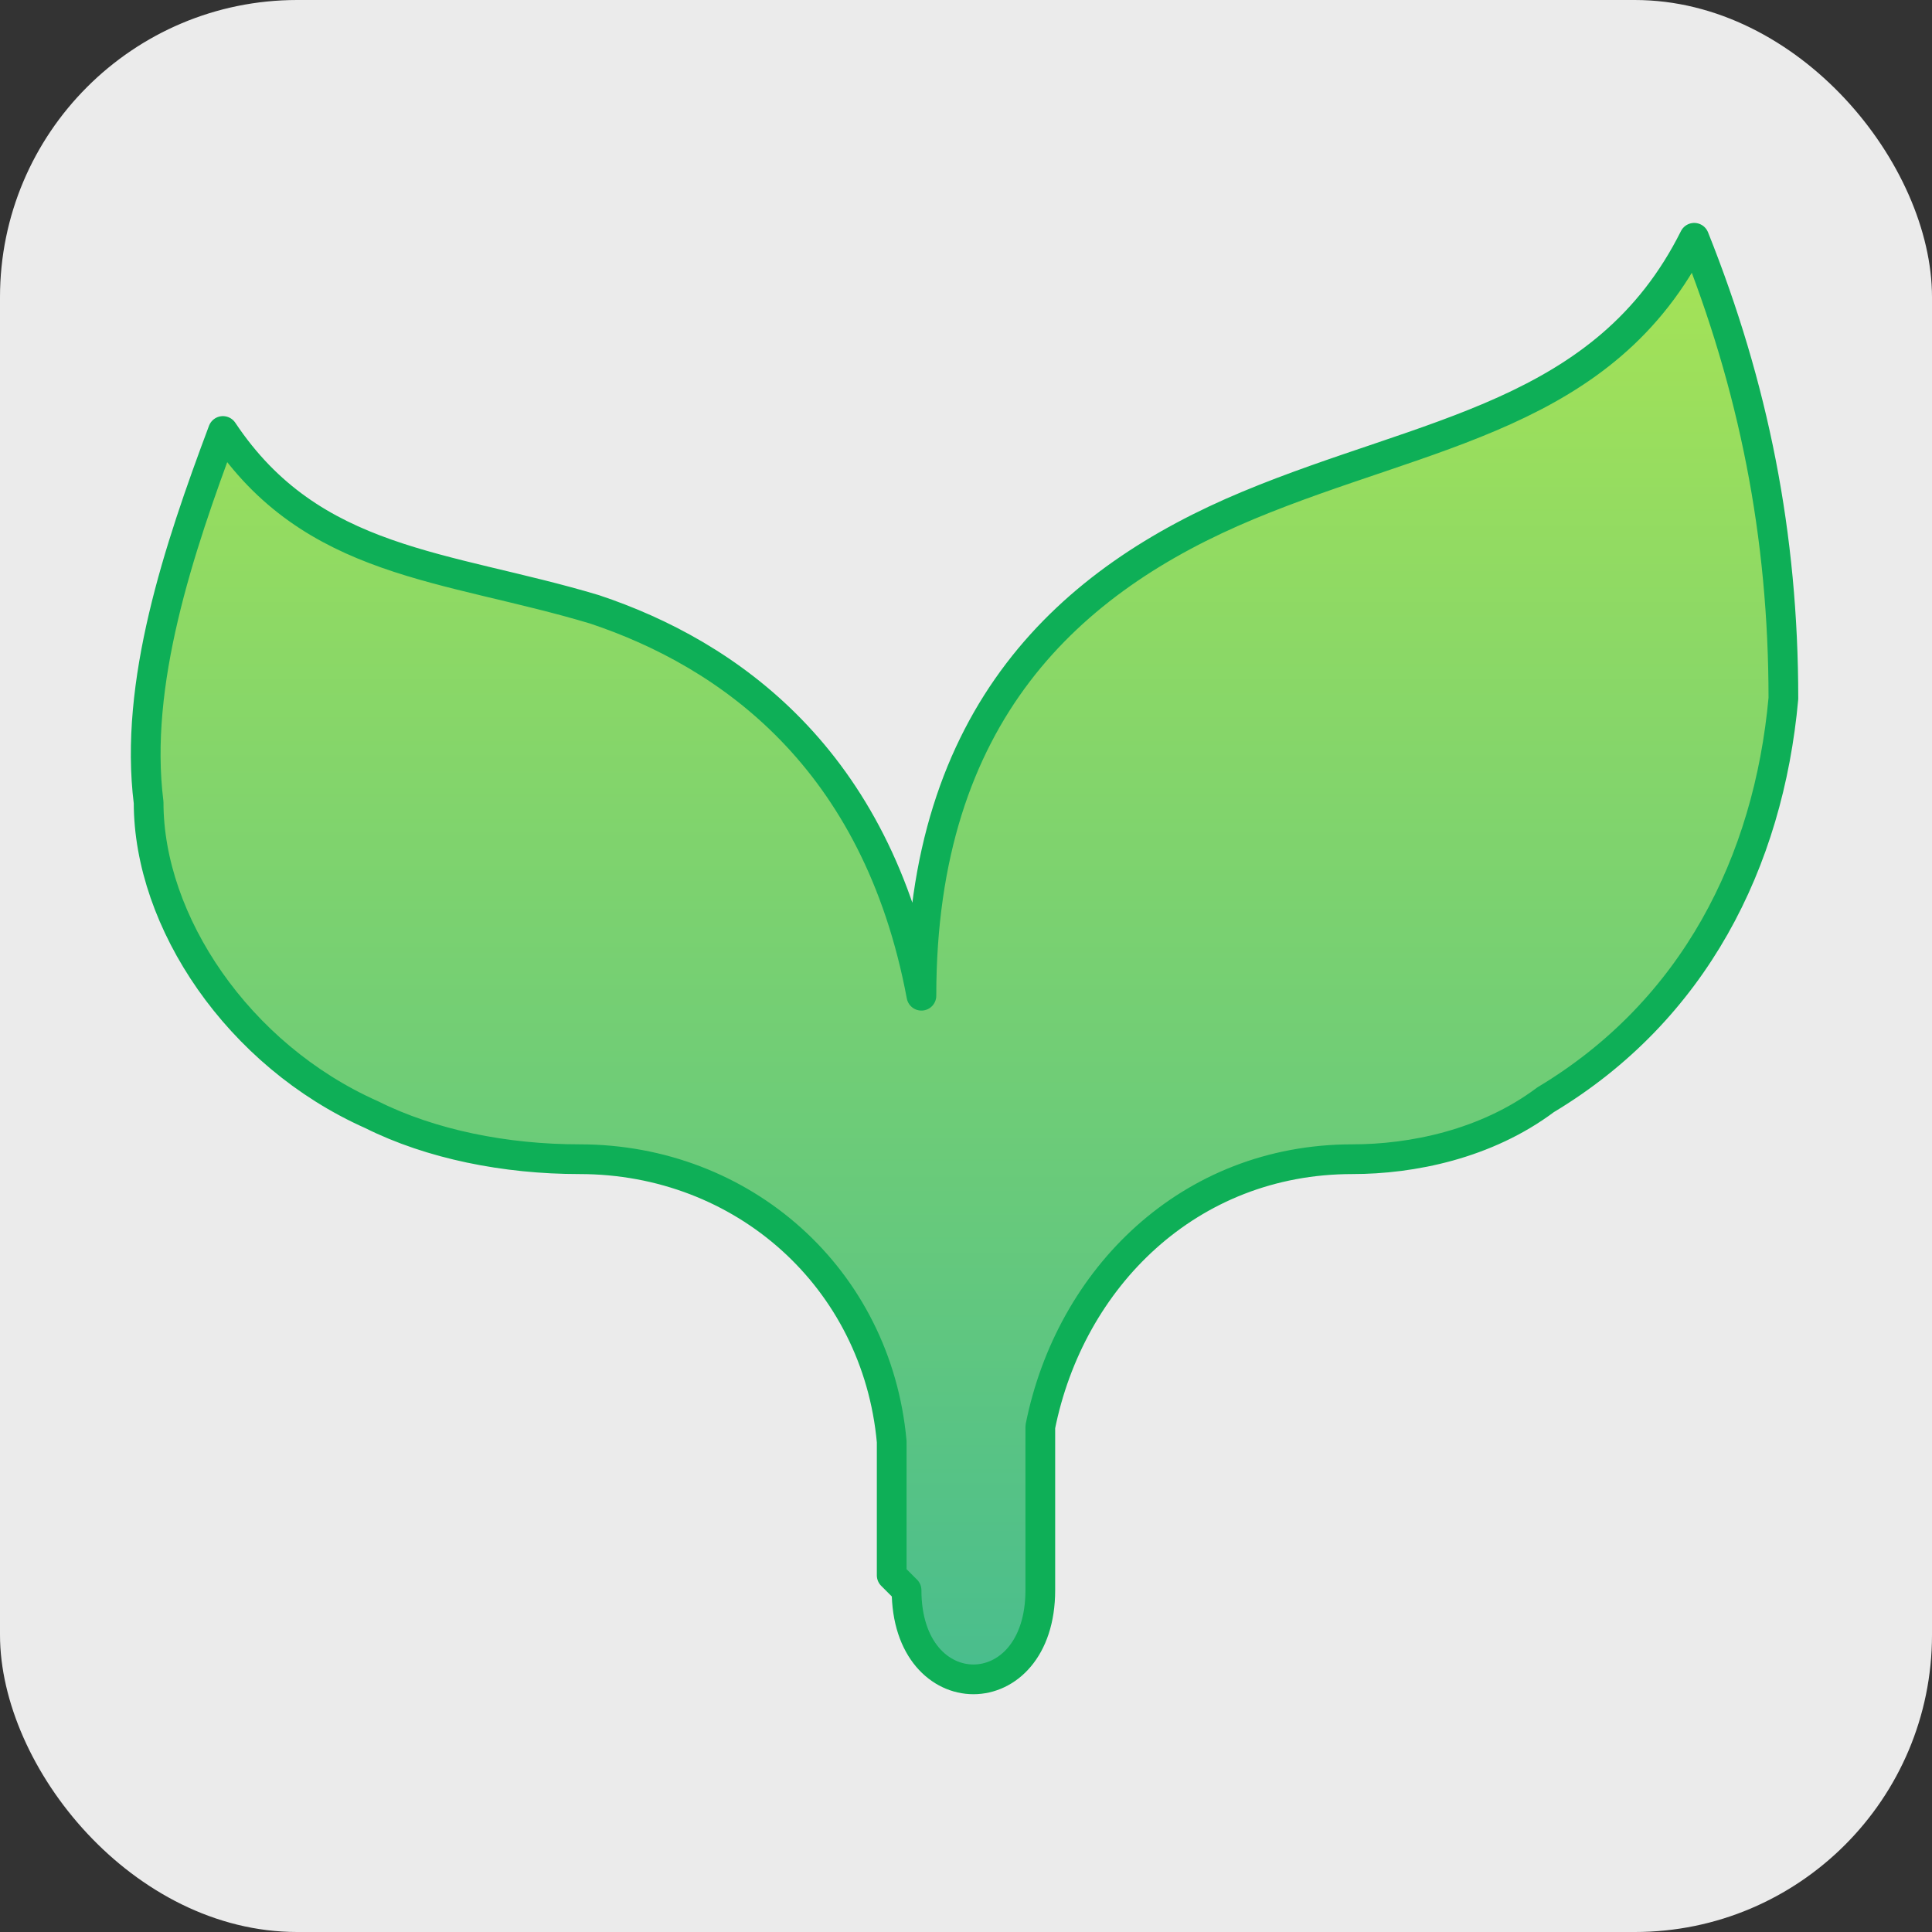
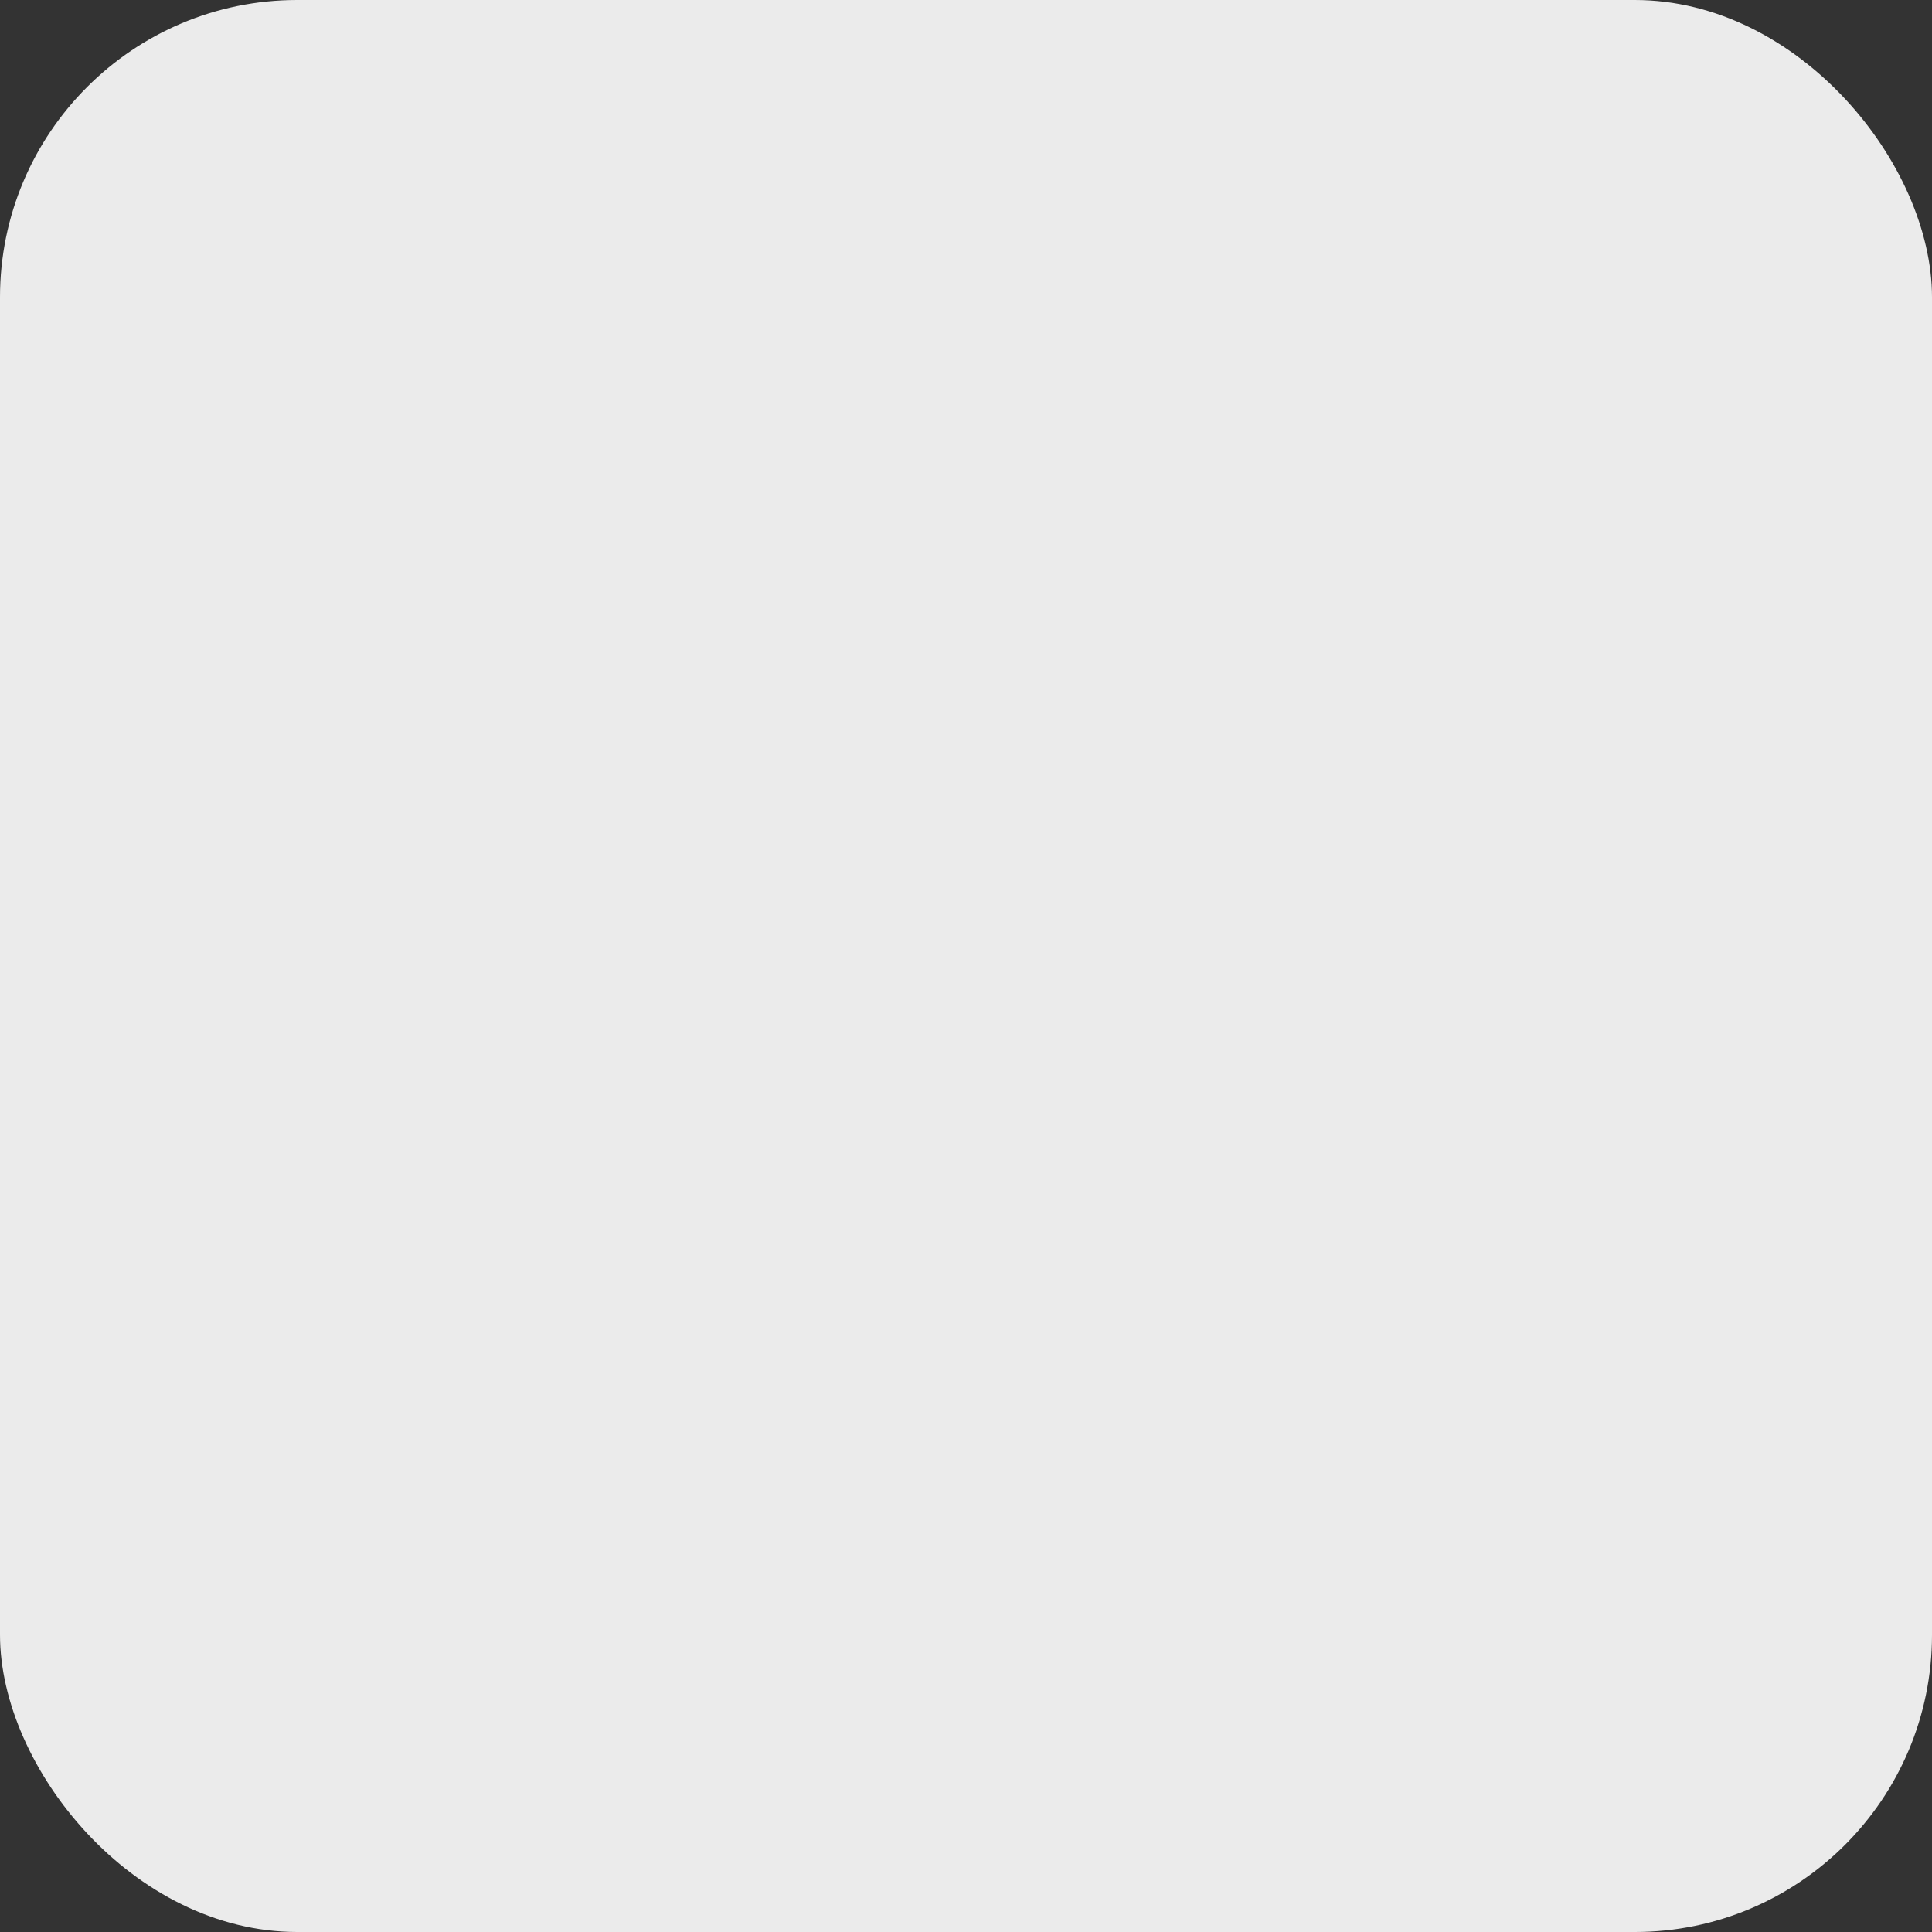
<svg xmlns="http://www.w3.org/2000/svg" id="a" width="13" height="13" version="1.1" viewBox="0 0 13 13">
  <rect x="0" y="0" width="13" height="13" fill="#333333" stroke="none" />
  <defs>
    <style>.c{fill:url(#b);stroke:#0eaf57;stroke-linecap:round;stroke-linejoin:round;stroke-width:.2px;}.d{fill:#fff;isolation:isolate;opacity:.9;stroke-width:0px;}</style>
    <linearGradient id="b" x1="6.5" y1="1.6" x2="6.5" y2="11.4" gradientUnits="userSpaceOnUse">
      <stop offset="0" stop-color="#a6e356" />
      <stop offset="1" stop-color="#48bd8e" />
    </linearGradient>
  </defs>
  <rect class="d" width="13" height="13" rx="2" ry="2" />
-   <path class="c" d="M6.1,10.7c0,.8.9.8.9,0s0-.8,0-1.1c.2-1,1-1.8,2.1-1.8.4,0,.9-.1,1.3-.4,1-.6,1.5-1.6,1.6-2.7,0-1.1-.2-2.1-.6-3.1-.6,1.2-1.8,1.3-3,1.8-1.2.5-2.2,1.4-2.2,3.3-.3-1.6-1.3-2.3-2.2-2.6-1-.3-1.9-.3-2.5-1.2-.3.8-.6,1.7-.5,2.5,0,.8.6,1.7,1.5,2.1.4.2.9.3,1.4.3,1.1,0,2,.8,2.1,1.9,0,.3,0,.6,0,.9Z" />
</svg>